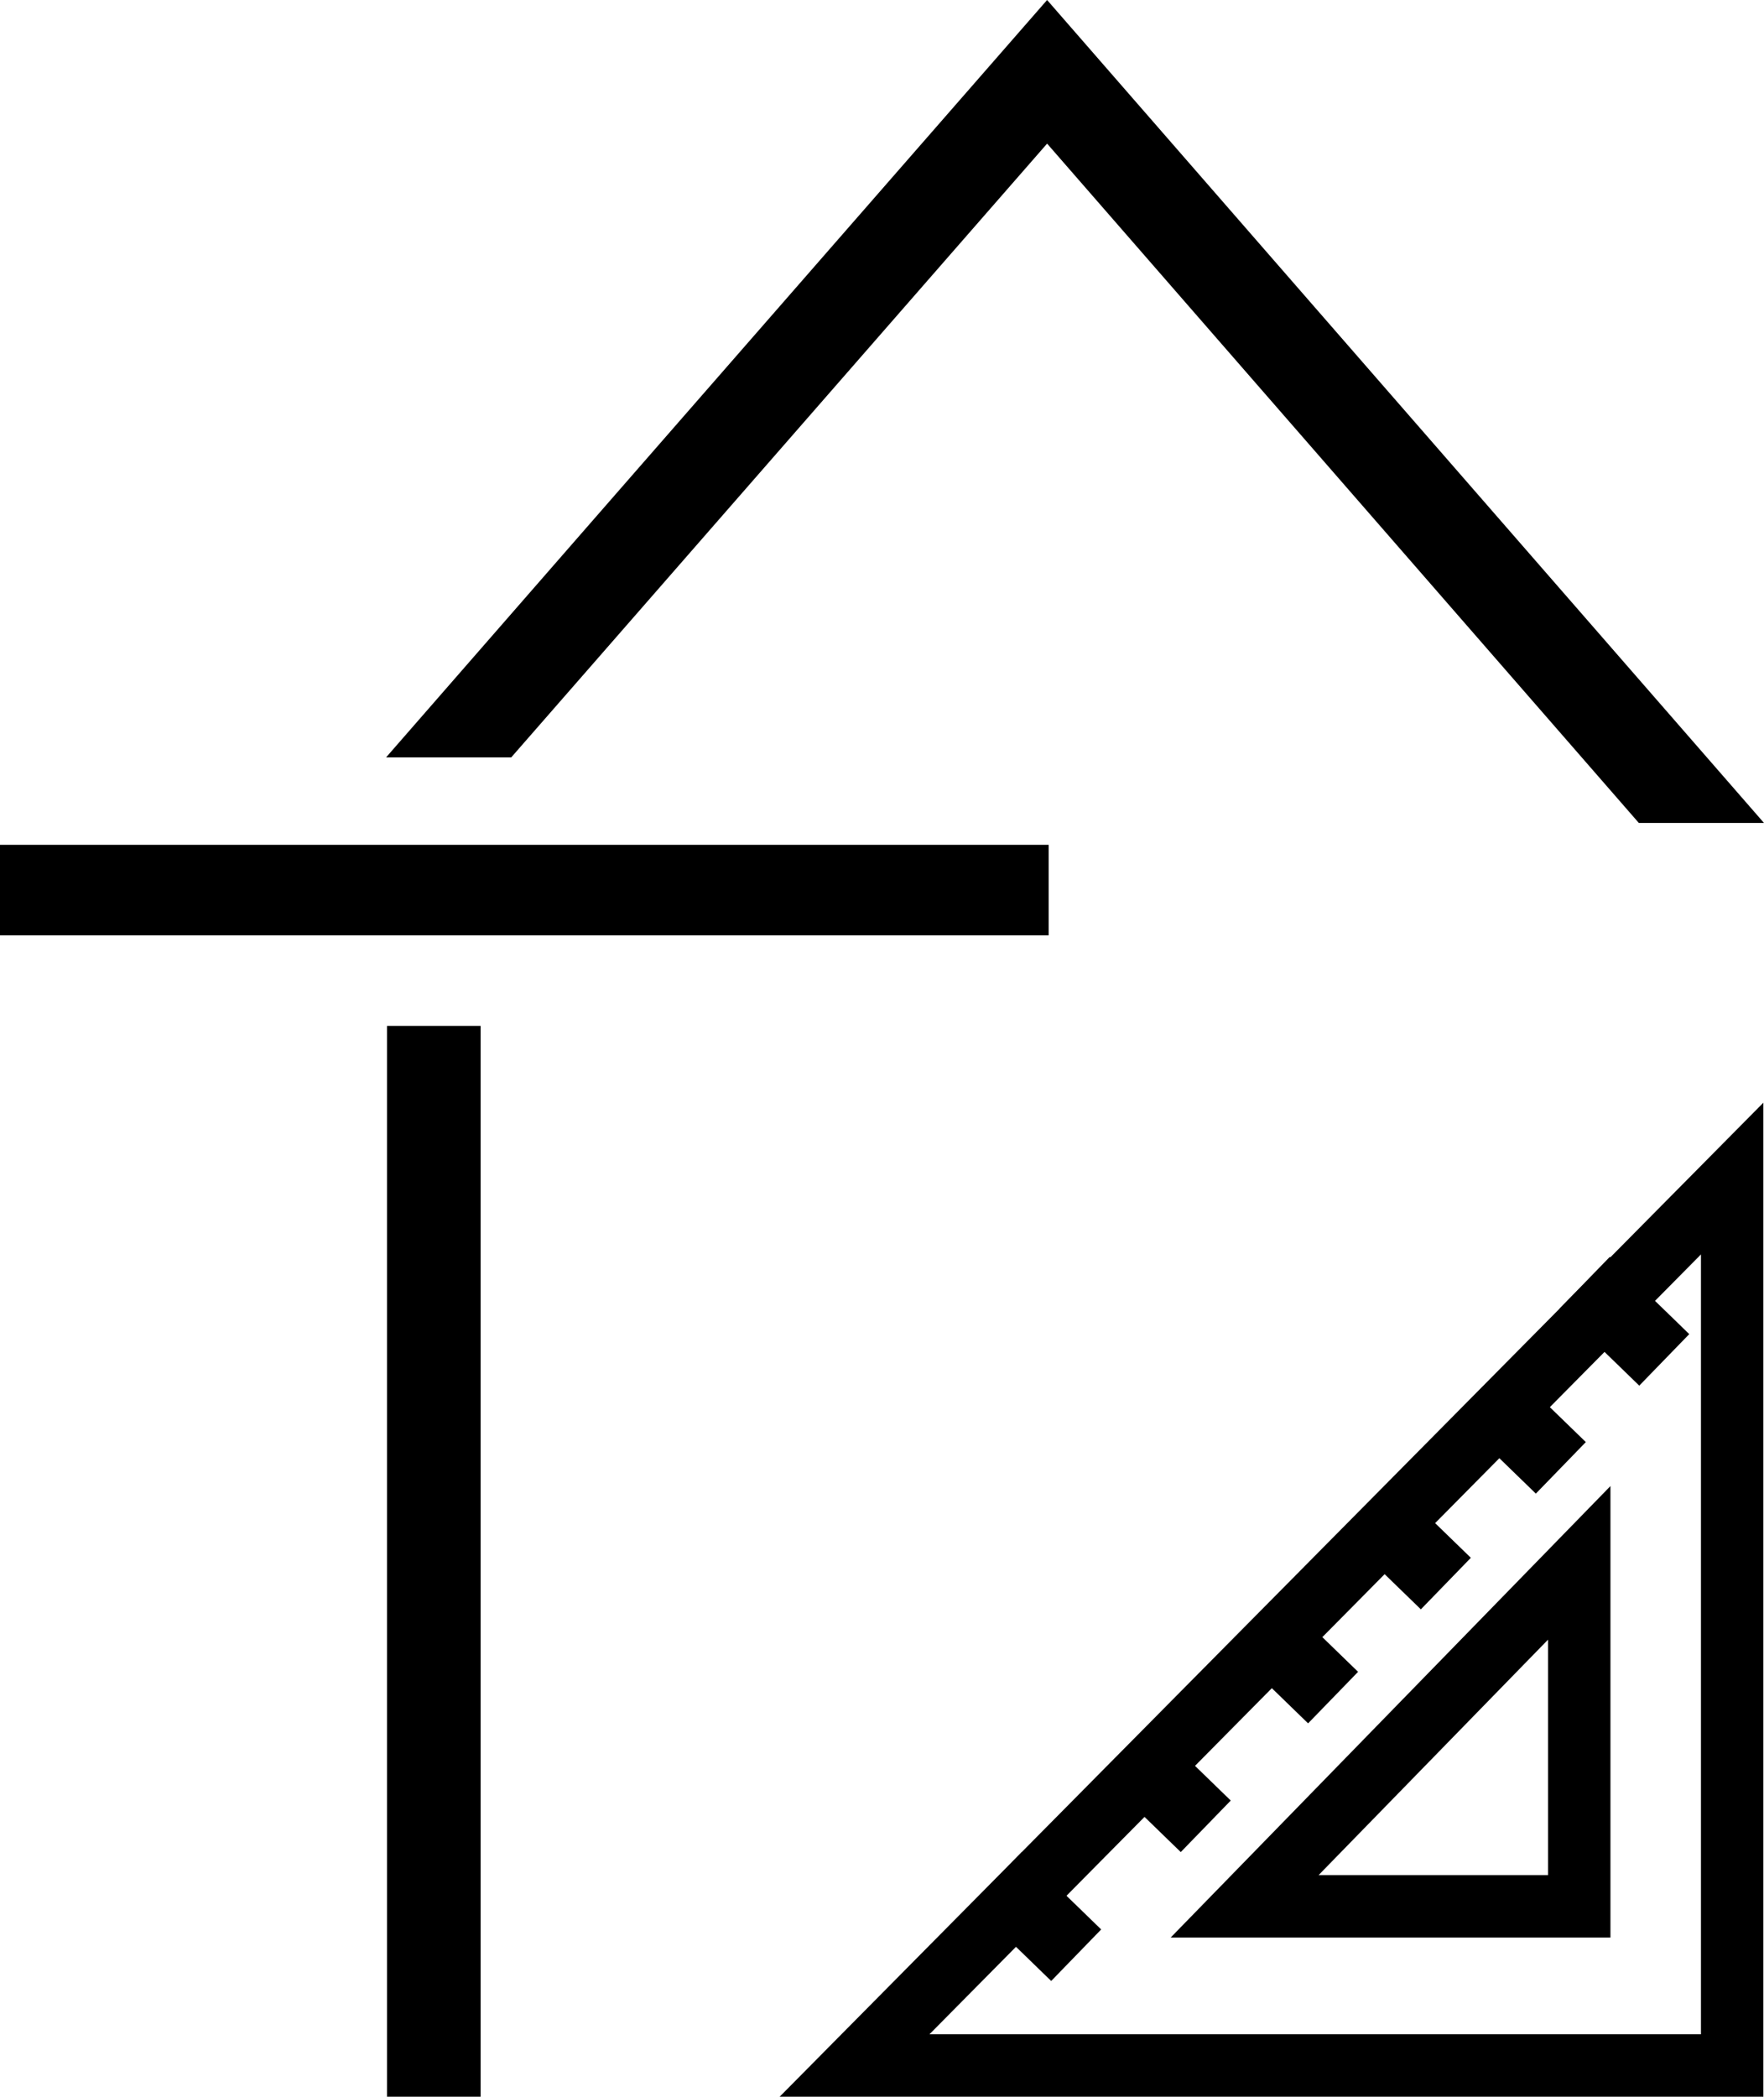
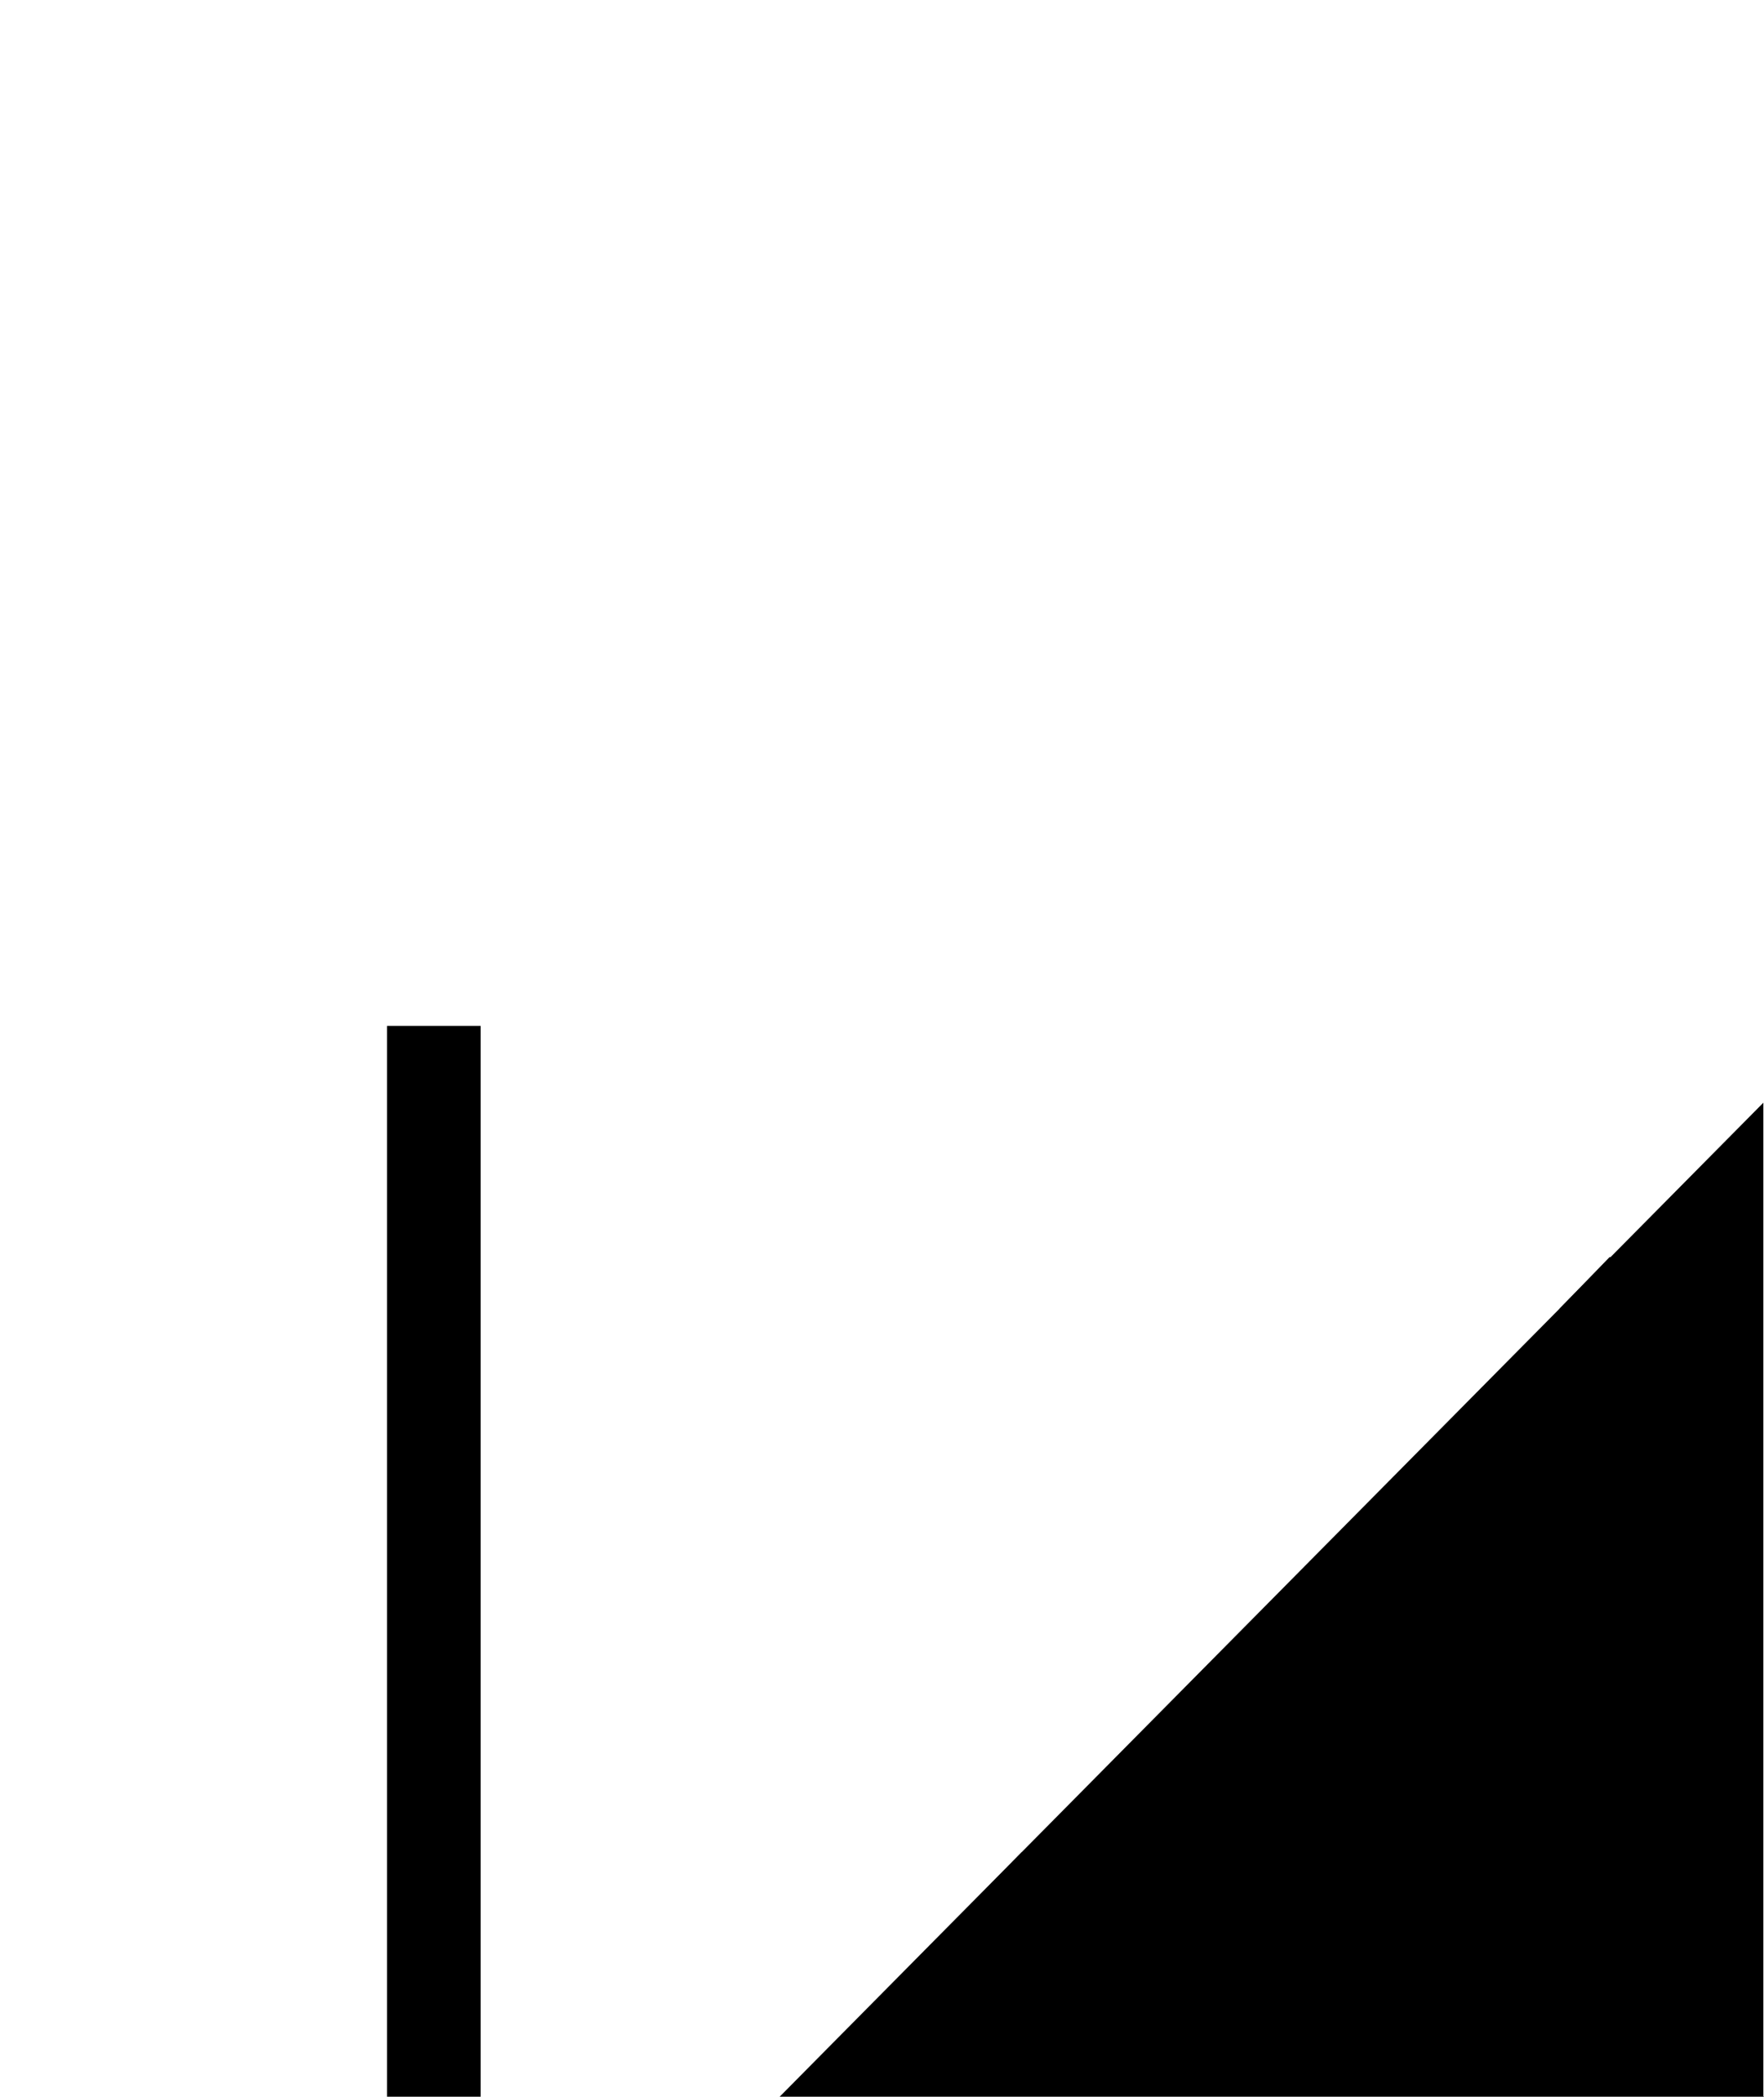
<svg xmlns="http://www.w3.org/2000/svg" id="Ebene_2" viewBox="0 0 565.2 671.6">
  <g id="Ebene_1-2">
-     <polygon points="335.5 0 188 168.9 123.7 242.6 163.8 242.6 188 214.9 335.5 46 525.1 263.6 565.2 263.6 335.5 0" />
-     <polygon points="188 270.6 0 270.6 0 299.6 188 299.6 336 299.6 336 270.6 188 270.6" />
    <rect x="124" y="328.6" width="30" height="343" />
-     <path d="M565,671.6H249.8l315.2-318.4v318.4ZM297.8,651.6h247.2v-249.8l-247.2,249.8Z" />
+     <path d="M565,671.6H249.8l315.2-318.4v318.4Zh247.2v-249.8l-247.2,249.8Z" />
    <path d="M516,620.6h-140.9l140.9-144.6v144.6ZM422.5,600.6h73.5v-75.4l-73.5,75.4Z" />
    <rect x="320.59" y="596.12" width="23" height="35.5" transform="translate(-339.73 424.72) rotate(-45.86)" />
-     <rect x="362.1" y="554.84" width="23" height="35.5" transform="translate(-297.5 441.97) rotate(-45.86)" />
    <rect x="402.9" y="513.6" width="23" height="35.5" transform="translate(-255.52 458.74) rotate(-45.86)" />
    <rect x="439.03" y="477.08" width="23" height="35.5" transform="translate(-218.34 473.58) rotate(-45.86)" />
    <rect x="475.87" y="440.02" width="23" height="35.5" transform="translate(-180.56 488.76) rotate(-45.86)" />
    <rect x="509" y="405.43" width="23" height="35.5" transform="translate(-145.67 502.04) rotate(-45.86)" />
  </g>
</svg>